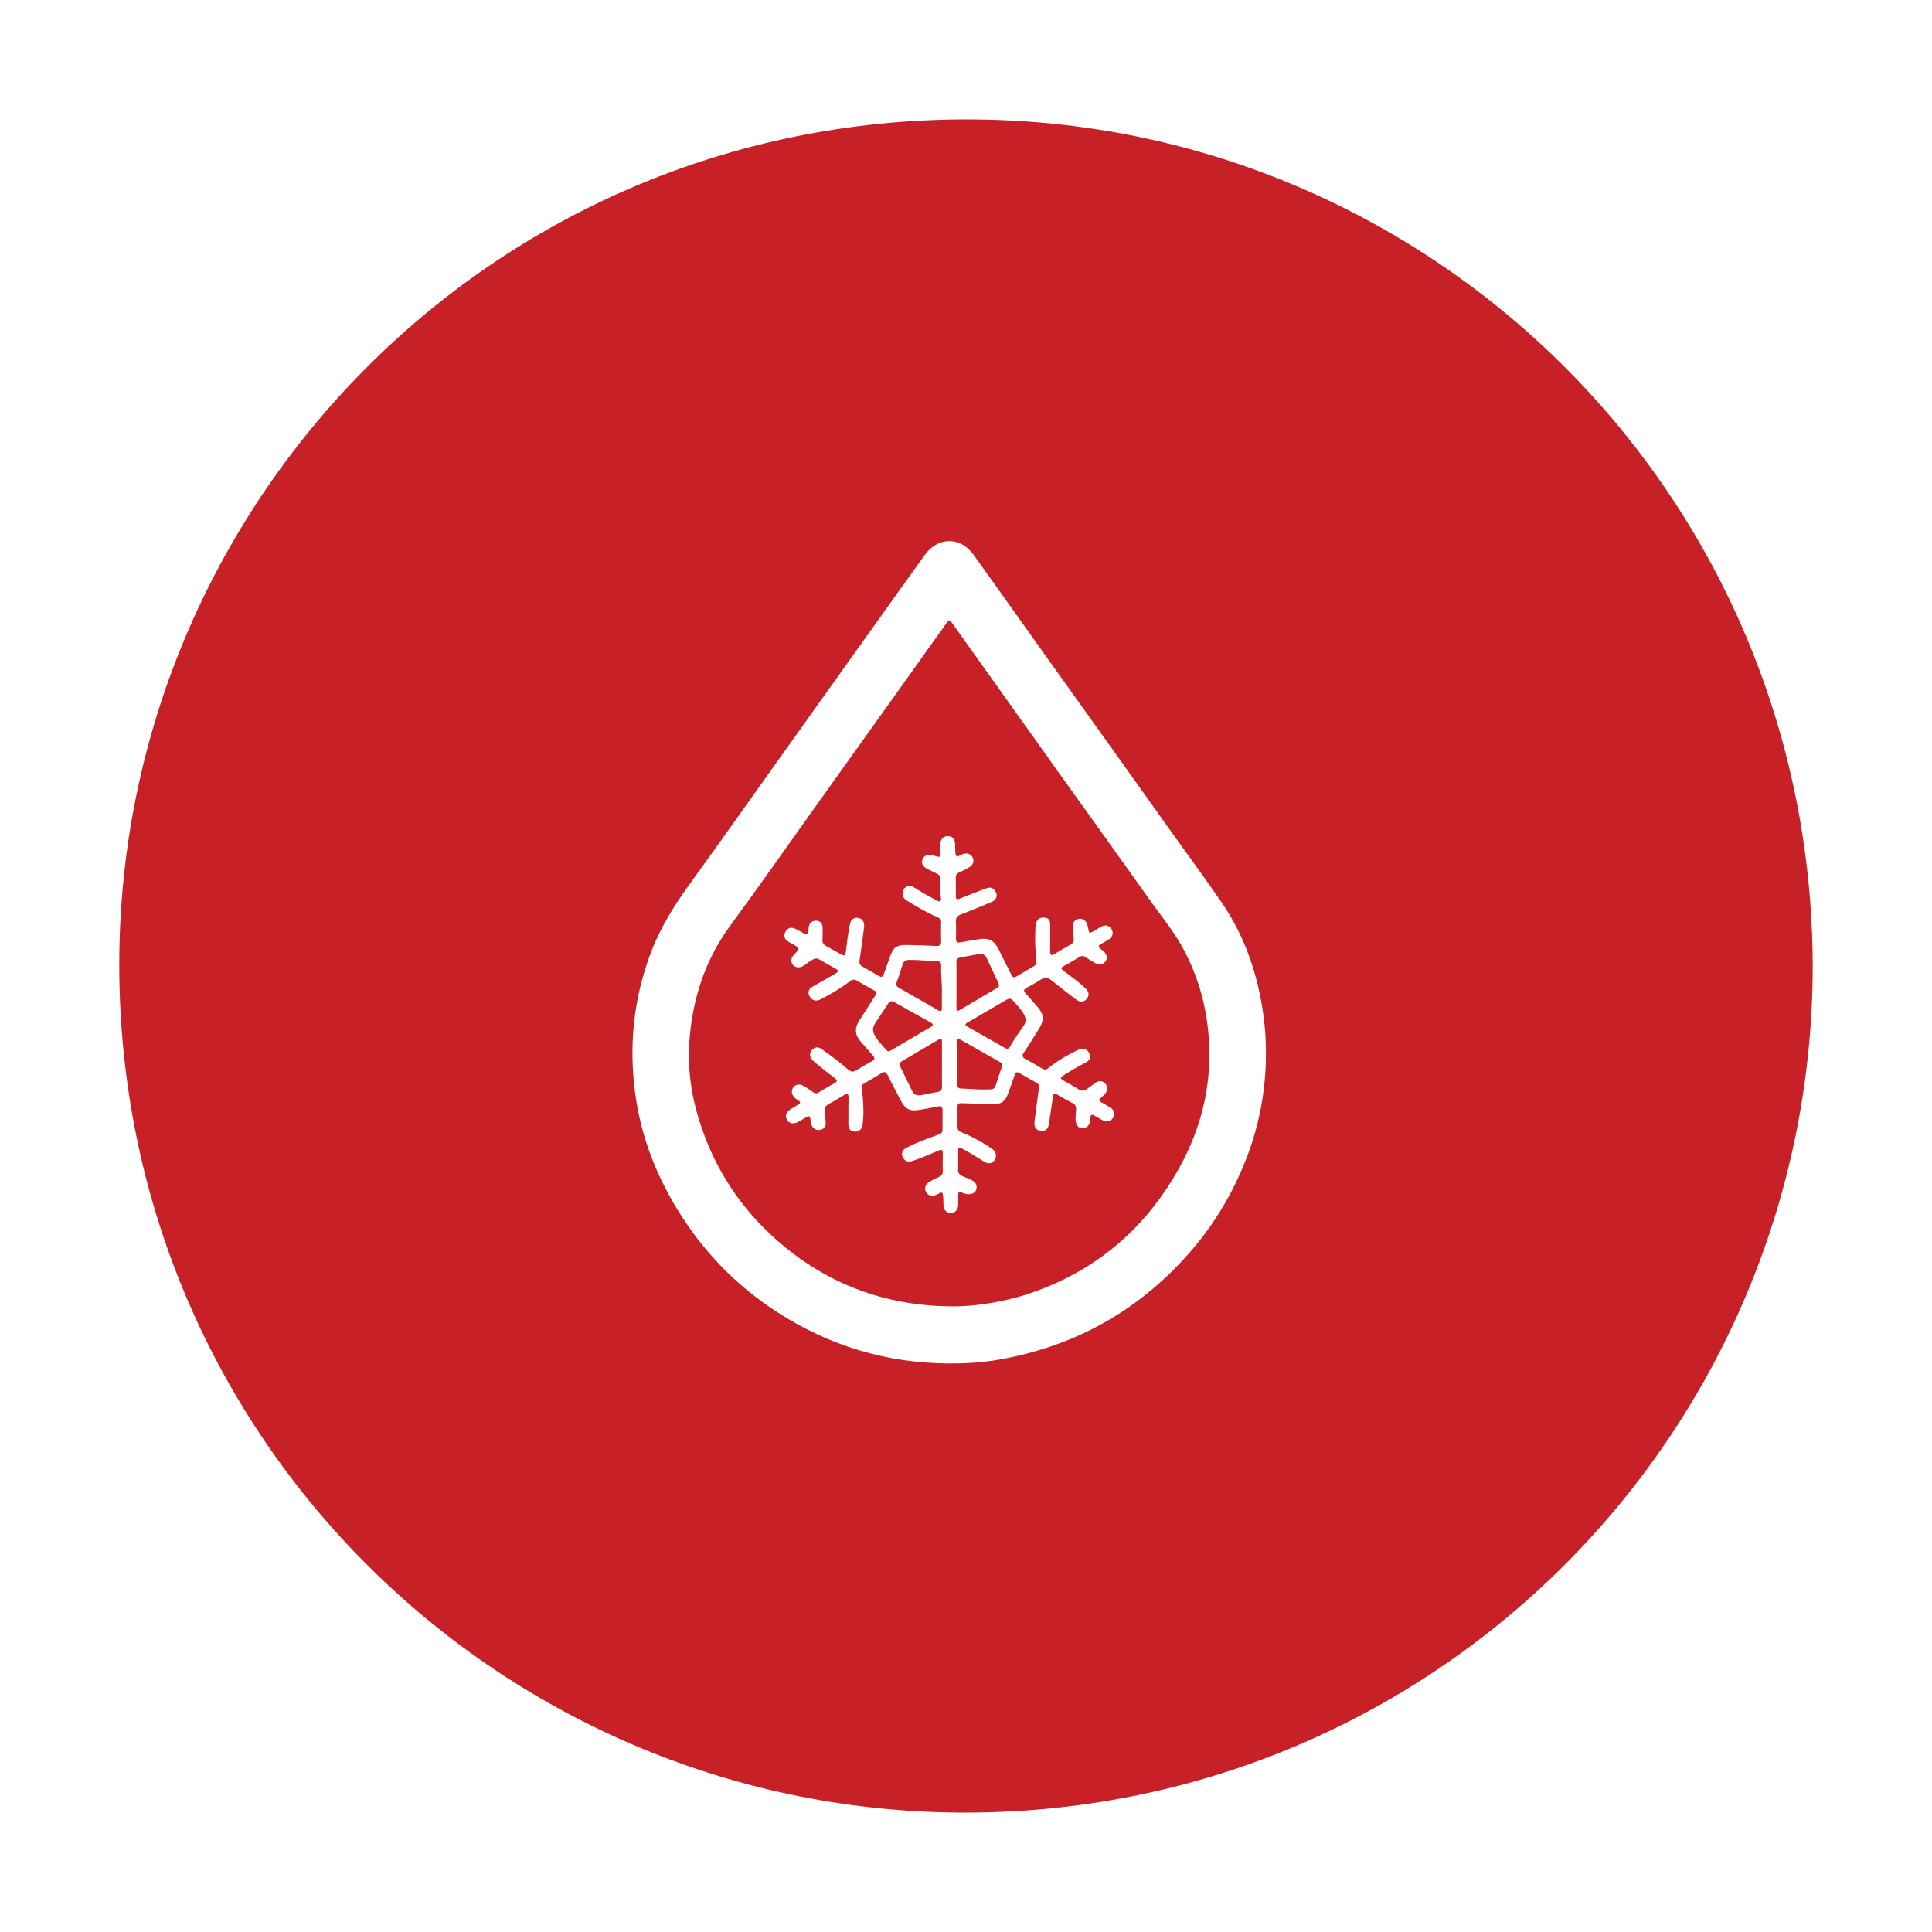
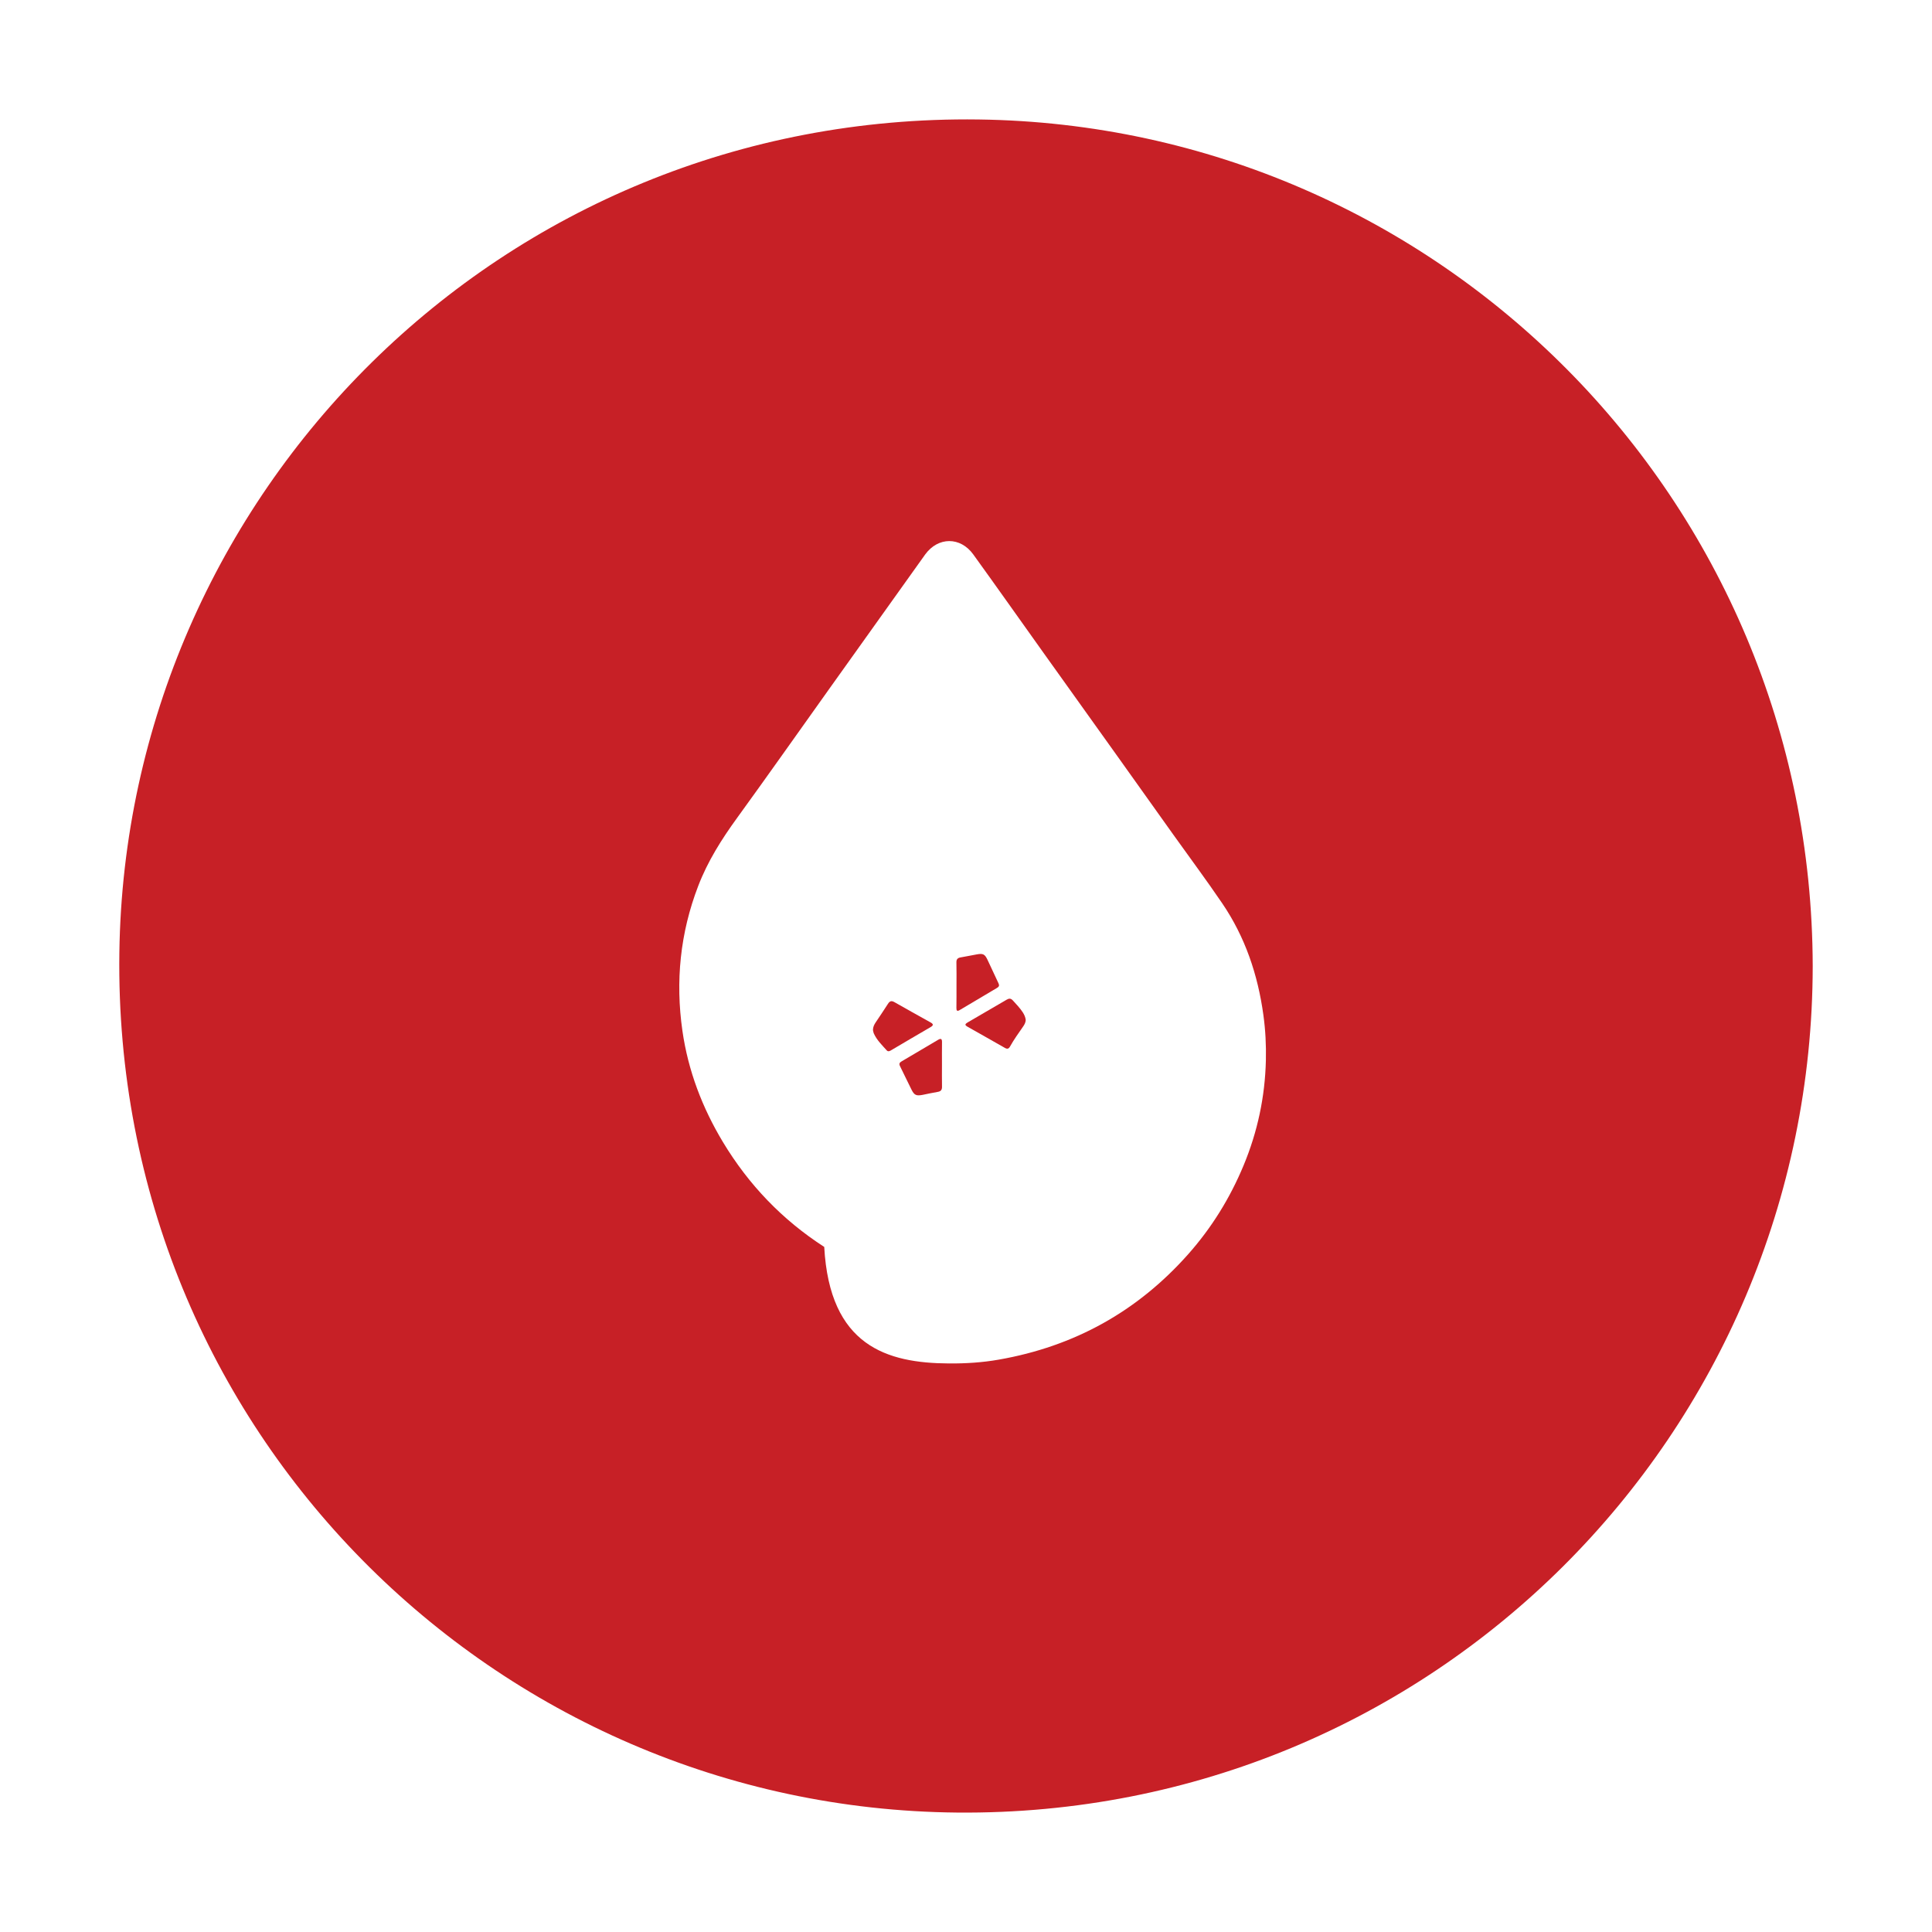
<svg xmlns="http://www.w3.org/2000/svg" id="Capa_1" x="0px" y="0px" viewBox="0 0 500 500" style="enable-background:new 0 0 500 500;" xml:space="preserve">
  <style type="text/css">	.st0{fill:#C72026;}</style>
  <g>
-     <path class="st0" d="M469.13,250.04c-0.12,120.98-98.3,220.17-221.41,219.05C128.16,468,29.21,370.24,30.89,246.6  c1.61-118.49,98.67-217.3,222.33-215.68C371.91,32.47,468.9,128.94,469.13,250.04z M245.61,352.86c4.33,0.03,8.63-0.24,12.88-0.99  c19.5-3.41,35.88-12.46,49.03-27.3c6.06-6.84,10.8-14.5,14.31-22.94c3.63-8.72,5.56-17.8,5.78-27.25  c0.09-3.92-0.11-7.83-0.65-11.72c-1.43-10.4-4.71-20.15-10.64-28.87c-4.1-6.03-8.46-11.89-12.7-17.83  c-4.88-6.85-9.76-13.7-14.64-20.54c-6.33-8.86-12.67-17.71-19-26.58c-6.03-8.45-12.02-16.94-18.1-25.36  c-3.33-4.61-9.09-4.59-12.44,0.01c-4.08,5.61-8.09,11.27-12.12,16.91c-8.33,11.67-16.66,23.34-24.99,35.01  c-7.89,11.06-15.71,22.17-23.68,33.16c-4.01,5.52-7.61,11.21-10.07,17.62c-4.68,12.17-5.93,24.68-4.09,37.51  c1.48,10.3,5.13,19.87,10.49,28.78c6.66,11.05,15.37,20.14,26.21,27.13C214.71,348.33,229.52,352.78,245.61,352.86z" />
-     <path class="st0" d="M245.65,338.08c-16.86-0.26-31.7-5.83-44.41-16.96c-9.24-8.09-15.85-17.96-19.77-29.59  c-2.39-7.08-3.59-14.39-3.07-21.86c0.76-11.01,4-21.15,10.63-30.17c7.3-9.93,14.37-20.04,21.53-30.07  c9.34-13.07,18.67-26.15,28.01-39.22c2.13-2.98,4.25-5.98,6.38-8.95c0.66-0.92,0.82-0.91,1.46-0.01  c9.35,13.11,18.68,26.23,28.04,39.33c7.79,10.91,15.64,21.78,23.39,32.72c2.64,3.72,5.55,7.27,7.82,11.24  c3.78,6.61,6.03,13.75,6.91,21.29c1.89,16.26-2.74,30.79-12.13,43.93c-8.73,12.21-20.39,20.51-34.61,25.2  C260.74,336.63,252.65,338.25,245.65,338.08z M219.56,287.62c0,0,0.01,0,0.01,0c0,0.54,0,1.08,0,1.61c0,0.54-0.02,1.08-0.02,1.62  c0,1.29,0.52,1.93,1.59,2c1.15,0.08,1.94-0.58,2.1-1.81c0.4-3.09,0.17-6.17-0.17-9.24c-0.08-0.7,0.03-1.14,0.68-1.5  c1.48-0.81,2.94-1.66,4.37-2.57c0.79-0.5,1.19-0.31,1.59,0.48c1.06,2.12,2.18,4.21,3.26,6.32c1.36,2.65,2.45,3.18,5.4,2.63  c1.48-0.28,2.98-0.51,4.45-0.82c0.85-0.18,1.11,0.17,1.11,0.95c-0.01,1.4,0,2.8,0,4.21c0,1.75,0,1.75-1.7,2.36  c-2.61,0.93-5.19,1.93-7.66,3.18c-1.33,0.68-1.53,2.07-0.46,3.1c0.63,0.61,1.36,0.54,2.11,0.29c2.29-0.76,4.49-1.74,6.71-2.68  c0.73-0.31,1.07-0.21,1.06,0.66c-0.03,1.58-0.03,3.16,0,4.74c0.02,0.73-0.31,1.11-0.93,1.4c-0.88,0.4-1.76,0.83-2.58,1.33  c-1.01,0.61-1.33,1.72-0.83,2.59c0.56,0.98,1.47,1.25,2.6,0.77c0.33-0.14,0.65-0.3,0.97-0.47c0.46-0.24,0.7-0.18,0.8,0.4  c0.16,0.93,0.1,1.86,0.14,2.79c0.05,1.16,0.81,1.96,1.85,1.96c1.13,0,1.93-0.79,1.96-1.98c0.02-0.93,0.01-1.87,0.01-2.8  c0-0.6,0.28-0.78,0.83-0.55c0.53,0.23,1.06,0.43,1.65,0.46c1.23,0.05,1.97-0.37,2.21-1.28c0.28-1.04-0.17-1.89-1.3-2.4  c-0.79-0.35-1.59-0.68-2.37-1.03c-0.73-0.32-1.08-0.84-1.05-1.69c0.06-1.54,0.01-3.09,0.02-4.64c0.01-1.22,0.11-1.26,1.2-0.67  c1.9,1.02,3.73,2.17,5.56,3.31c0.71,0.44,1.47,0.61,2.22,0.05c0.72-0.54,0.87-1.28,0.74-2.12c-0.1-0.63-0.54-0.98-1.02-1.32  c-2.47-1.7-5.09-3.11-7.86-4.23c-0.71-0.29-1.01-0.67-1-1.43c0.03-1.58-0.02-3.16-0.01-4.74c0-1.33,0.07-1.4,1.41-1.36  c2.58,0.07,5.17,0.21,7.75,0.24c2.25,0.02,3.17-0.66,3.95-2.78c0.59-1.58,1.15-3.18,1.69-4.77c0.24-0.72,0.58-0.88,1.27-0.47  c1.41,0.85,2.86,1.66,4.31,2.45c0.58,0.32,0.8,0.67,0.7,1.38c-0.43,2.88-0.78,5.76-1.15,8.65c-0.22,1.71,0.63,2.61,2.23,2.43  c1.11-0.12,1.36-0.94,1.5-1.82c0.36-2.31,0.7-4.61,1.03-6.93c0.12-0.85,0.44-1.02,1.2-0.56c1.29,0.78,2.61,1.51,3.95,2.2  c0.68,0.35,0.87,0.82,0.85,1.56c-0.04,1.07-0.26,2.14-0.07,3.22c0.19,1.09,0.78,1.66,1.76,1.67c0.94,0.01,1.7-0.63,1.88-1.6  c0.06-0.32,0.05-0.65,0.09-0.96c0.15-1.04,0.33-1.12,1.21-0.62c0.69,0.39,1.36,0.82,2.07,1.16c1.12,0.55,2.14,0.23,2.68-0.77  c0.52-0.96,0.24-1.93-0.79-2.58c-0.79-0.5-1.61-0.95-2.42-1.42c-0.5-0.29-0.58-0.57-0.09-0.97c0.41-0.34,0.81-0.72,1.16-1.12  c0.72-0.82,0.74-1.92,0.09-2.65c-0.7-0.78-1.66-0.86-2.61-0.18c-0.76,0.54-1.5,1.11-2.26,1.65c-0.65,0.47-1.29,0.46-2,0.03  c-1.32-0.81-2.66-1.58-4.01-2.32c-0.78-0.43-0.83-0.75-0.05-1.25c1.85-1.19,3.73-2.3,5.69-3.29c1.25-0.63,1.58-1.42,1.08-2.5  c-0.51-1.11-1.62-1.51-2.8-0.93c-2.74,1.35-5.43,2.82-7.79,4.78c-0.54,0.45-0.97,0.48-1.54,0.15c-1.42-0.84-2.84-1.7-4.31-2.46  c-0.89-0.46-1.03-0.9-0.47-1.75c1.39-2.1,2.75-4.21,4.04-6.37c1.26-2.1,1.08-3.57-0.51-5.4c-1.03-1.2-2.07-2.39-3.13-3.56  c-0.5-0.55-0.51-0.95,0.2-1.34c1.45-0.79,2.89-1.6,4.29-2.48c0.7-0.44,1.19-0.34,1.82,0.16c2.21,1.78,4.46,3.52,6.71,5.24  c1.14,0.87,2.06,0.8,2.84-0.13c0.74-0.87,0.6-1.86-0.43-2.82c-1.66-1.55-3.5-2.87-5.31-4.23c-1.11-0.84-1.11-0.91,0.06-1.57  c1.25-0.72,2.51-1.4,3.73-2.17c0.65-0.41,1.15-0.37,1.76,0.07c0.75,0.55,1.55,1.05,2.37,1.49c1,0.54,2.09,0.34,2.64-0.41  c0.61-0.84,0.44-1.82-0.48-2.67c-0.21-0.19-0.43-0.39-0.67-0.54c-0.83-0.53-0.7-0.95,0.09-1.38c0.69-0.38,1.38-0.77,2.04-1.21  c0.93-0.62,1.16-1.72,0.61-2.63c-0.53-0.87-1.55-1.16-2.53-0.66c-0.64,0.32-1.24,0.72-1.86,1.09c-1.39,0.81-1.39,0.81-1.68-0.72  c-0.06-0.28-0.12-0.56-0.2-0.84c-0.36-1.12-1.27-1.7-2.29-1.48c-1.02,0.22-1.52,1-1.43,2.19c0.07,0.97,0.11,1.94,0.2,2.9  c0.07,0.73-0.18,1.22-0.84,1.58c-1.29,0.71-2.55,1.48-3.82,2.23c-1.25,0.74-1.43,0.65-1.44-0.81c-0.01-2.23,0.01-4.46,0.01-6.68  c0-0.89-0.3-1.55-1.27-1.71c-1.14-0.19-2.02,0.25-2.33,1.24c-0.13,0.41-0.19,0.84-0.21,1.27c-0.15,2.88-0.1,5.75,0.26,8.61  c0.09,0.75-0.12,1.12-0.73,1.46c-1.25,0.7-2.48,1.45-3.71,2.19c-1.57,0.94-1.57,0.95-2.38-0.65c-1.01-1.99-1.98-3.99-3-5.98  c-1.21-2.36-2.57-3.02-5.18-2.57c-1.56,0.27-3.12,0.5-4.67,0.8c-0.8,0.16-1.15-0.09-1.15-0.91c0.01-1.47,0.06-2.95-0.02-4.42  c-0.06-1.04,0.36-1.52,1.31-1.89c2.68-1.03,5.33-2.14,7.98-3.26c1.37-0.57,1.65-1.93,0.69-3.06c-0.6-0.71-1.35-0.74-2.15-0.43  c-2.25,0.87-4.51,1.7-6.73,2.62c-0.91,0.38-1.15,0.15-1.13-0.77c0.03-1.51,0.03-3.02-0.02-4.53c-0.02-0.7,0.22-1.14,0.87-1.44  c0.94-0.44,1.88-0.9,2.77-1.44c0.89-0.54,1.17-1.62,0.75-2.44c-0.46-0.89-1.5-1.27-2.49-0.89c-0.3,0.12-0.59,0.26-0.88,0.41  c-0.63,0.33-0.97,0.25-1.08-0.54c-0.12-0.86-0.06-1.72-0.1-2.58c-0.07-1.21-0.74-1.9-1.88-1.92c-1.09-0.02-1.85,0.72-1.92,1.9  c-0.04,0.68-0.01,1.37-0.01,2.05c0.01,1.6,0.01,1.6-1.48,1.15c-0.24-0.07-0.48-0.14-0.73-0.18c-1.31-0.21-2.14,0.2-2.45,1.19  c-0.31,1.01,0.11,1.8,1.29,2.39c0.8,0.4,1.61,0.8,2.42,1.18c0.7,0.33,0.96,0.84,0.96,1.63c-0.01,1.47-0.12,2.95,0.09,4.41  c0.06,0.38,0.17,0.85-0.21,1.1c-0.35,0.23-0.67-0.11-0.98-0.26c-2-0.98-3.9-2.15-5.8-3.32c-1.43-0.88-2.86,0.02-2.88,1.7  c-0.01,0.88,0.5,1.38,1.17,1.79c2.54,1.57,5.1,3.1,7.86,4.25c0.66,0.27,0.95,0.63,0.93,1.36c-0.04,1.62-0.05,3.24,0,4.85  c0.03,0.95-0.34,1.27-1.27,1.23c-2.51-0.12-5.02-0.21-7.54-0.25c-2.71-0.05-3.57,0.59-4.46,3.13c-0.51,1.46-1.06,2.9-1.54,4.37  c-0.26,0.79-0.66,0.92-1.36,0.5c-1.39-0.83-2.79-1.64-4.2-2.42c-0.66-0.36-0.86-0.8-0.74-1.58c0.43-2.8,0.78-5.62,1.15-8.44  c0.03-0.25,0.05-0.5,0.04-0.75c-0.04-1-0.67-1.7-1.64-1.83c-0.94-0.13-1.77,0.41-1.99,1.4c-0.54,2.39-0.8,4.82-1.09,7.24  c-0.14,1.19-0.39,1.3-1.43,0.71c-1.25-0.7-2.49-1.43-3.76-2.11c-0.65-0.35-0.93-0.79-0.87-1.55c0.07-1.04,0.05-2.08,0.03-3.13  c-0.02-1.07-0.56-1.69-1.47-1.81c-1.03-0.13-1.82,0.4-2.09,1.43c-0.08,0.31-0.08,0.64-0.1,0.96c-0.09,1.28-0.27,1.38-1.43,0.76  c-0.73-0.39-1.43-0.83-2.19-1.16c-0.97-0.42-1.87-0.05-2.35,0.88c-0.5,0.95-0.29,1.83,0.61,2.44c0.42,0.28,0.87,0.5,1.31,0.75  c1.87,1.08,1.87,1.08,0.43,2.58c-0.33,0.34-0.62,0.69-0.75,1.16c-0.3,1.11,0.39,2.13,1.53,2.25c0.68,0.07,1.27-0.14,1.81-0.55  c0.74-0.57,1.5-1.11,2.33-1.55c0.5-0.26,0.92-0.27,1.41,0.02c1.37,0.79,2.76,1.54,4.13,2.33c1.06,0.62,1.08,0.8,0.04,1.42  c-1.92,1.13-3.87,2.21-5.8,3.31c-1.12,0.63-1.37,1.63-0.68,2.71c0.6,0.95,1.62,1.19,2.85,0.56c2.66-1.37,5.21-2.91,7.6-4.71  c0.53-0.4,0.96-0.49,1.55-0.15c1.39,0.82,2.83,1.57,4.23,2.38c1.21,0.69,1.2,0.71,0.47,1.85c-1.32,2.06-2.66,4.1-3.95,6.17  c-1.34,2.14-1.14,3.79,0.56,5.65c1.02,1.12,1.97,2.29,2.97,3.41c0.52,0.58,0.57,1-0.21,1.41c-1.08,0.57-2.12,1.22-3.17,1.85  c-2.05,1.22-2.06,1.22-3.9-0.39c-1.89-1.66-3.96-3.1-6-4.57c-0.91-0.66-1.84-0.52-2.51,0.25c-0.68,0.79-0.63,1.83,0.13,2.61  c0.35,0.36,0.73,0.69,1.13,1c1.54,1.23,3.08,2.48,4.66,3.67c0.69,0.52,0.73,0.85-0.06,1.29c-1.35,0.75-2.69,1.53-3.99,2.35  c-0.61,0.39-1.08,0.37-1.65-0.06c-0.81-0.59-1.65-1.16-2.53-1.64c-0.97-0.52-1.98-0.29-2.52,0.46c-0.57,0.79-0.45,1.87,0.34,2.64  c0.28,0.27,0.61,0.51,0.94,0.71c0.73,0.43,0.6,0.76-0.05,1.12c-0.63,0.35-1.22,0.75-1.84,1.13c-1.23,0.75-1.59,1.73-1.02,2.77  c0.54,0.98,1.71,1.21,2.93,0.54c0.76-0.42,1.49-0.86,2.24-1.29c0.51-0.29,0.79-0.19,0.87,0.44c0.09,0.67,0.15,1.36,0.48,1.98  c0.43,0.83,1.44,1.21,2.42,0.86c0.87-0.3,1.16-0.96,1.08-1.87c-0.1-1.04-0.07-2.08-0.17-3.12c-0.07-0.75,0.23-1.2,0.88-1.56  c1.41-0.78,2.81-1.6,4.19-2.44c0.7-0.43,1-0.21,1.01,0.55C219.58,285.18,219.56,286.4,219.56,287.62z" />
+     <path class="st0" d="M469.13,250.04c-0.12,120.98-98.3,220.17-221.41,219.05C128.16,468,29.21,370.24,30.89,246.6  c1.61-118.49,98.67-217.3,222.33-215.68C371.91,32.47,468.9,128.94,469.13,250.04z M245.61,352.86c4.33,0.03,8.63-0.24,12.88-0.99  c19.5-3.41,35.88-12.46,49.03-27.3c6.06-6.84,10.8-14.5,14.31-22.94c3.63-8.72,5.56-17.8,5.78-27.25  c0.09-3.92-0.11-7.83-0.65-11.72c-1.43-10.4-4.71-20.15-10.64-28.87c-4.1-6.03-8.46-11.89-12.7-17.83  c-4.88-6.85-9.76-13.7-14.64-20.54c-6.33-8.86-12.67-17.71-19-26.58c-6.03-8.45-12.02-16.94-18.1-25.36  c-3.33-4.61-9.09-4.59-12.44,0.01c-8.33,11.67-16.66,23.34-24.99,35.01  c-7.89,11.06-15.71,22.17-23.68,33.16c-4.01,5.52-7.61,11.21-10.07,17.62c-4.68,12.17-5.93,24.68-4.09,37.51  c1.48,10.3,5.13,19.87,10.49,28.78c6.66,11.05,15.37,20.14,26.21,27.13C214.71,348.33,229.52,352.78,245.61,352.86z" />
    <path class="st0" d="M225.92,266.58c0.01-0.85,0.34-1.44,0.72-2.01c1.05-1.59,2.14-3.15,3.15-4.76c0.45-0.71,0.88-0.91,1.66-0.47  c3.12,1.78,6.26,3.52,9.39,5.27c0.7,0.39,0.81,0.73,0.02,1.19c-3.45,2-6.88,4.03-10.31,6.05c-0.37,0.22-0.74,0.35-1.07-0.02  c-1.22-1.36-2.55-2.64-3.32-4.34C226.02,267.17,225.98,266.81,225.92,266.58z" />
-     <path class="st0" d="M243.75,257.43c0,1.15-0.01,2.3,0,3.44c0.01,0.74-0.2,1.02-0.95,0.59c-3.35-1.94-6.71-3.87-10.08-5.78  c-0.71-0.4-0.93-0.81-0.61-1.64c0.56-1.43,1-2.92,1.46-4.39c0.26-0.82,0.75-1.22,1.65-1.23c2.44-0.02,4.87,0.24,7.3,0.33  c0.76,0.03,1.08,0.35,1.05,1.14C243.46,252.41,243.87,254.92,243.75,257.43z" />
    <path class="st0" d="M265.46,263.96c-0.03,0.64-0.31,1.18-0.66,1.68c-1.19,1.71-2.4,3.4-3.42,5.22c-0.33,0.59-0.71,0.68-1.32,0.33  c-3.17-1.82-6.37-3.6-9.55-5.41c-0.87-0.49-0.87-0.71-0.01-1.22c3.34-1.96,6.7-3.89,10.04-5.85c0.62-0.36,1.07-0.36,1.59,0.21  c0.89,0.99,1.82,1.93,2.55,3.05C265.08,262.58,265.37,263.22,265.46,263.96z" />
-     <path class="st0" d="M254.07,281.97c-1.79-0.09-3.58-0.2-5.37-0.27c-0.67-0.03-0.94-0.32-0.95-1.01  c-0.04-3.59-0.13-7.17-0.17-10.76c-0.02-1.29,0.12-1.36,1.25-0.72c3.31,1.87,6.61,3.77,9.92,5.63c0.63,0.35,0.75,0.72,0.5,1.39  c-0.51,1.34-0.93,2.71-1.37,4.08c-0.48,1.5-0.64,1.63-2.19,1.64c-0.54,0-1.08,0-1.62,0C254.07,281.95,254.07,281.96,254.07,281.97z  " />
    <path class="st0" d="M247.54,254.89c0-1.94,0.03-3.88-0.02-5.81c-0.02-0.81,0.31-1.17,1.07-1.3c1.41-0.24,2.82-0.54,4.23-0.79  c1.59-0.28,2.04-0.07,2.73,1.37c0.97,2.04,1.9,4.1,2.87,6.14c0.25,0.53,0.13,0.87-0.36,1.15c-3.24,1.92-6.48,3.84-9.72,5.77  c-0.65,0.39-0.82,0.11-0.82-0.52C247.55,258.91,247.54,256.9,247.54,254.89z" />
    <path class="st0" d="M243.78,275.5c0,1.9-0.03,3.8,0.01,5.71c0.02,0.84-0.28,1.24-1.12,1.37c-1.31,0.21-2.6,0.52-3.9,0.77  c-1.63,0.31-2.14,0.1-2.87-1.35c-1.02-2.02-1.97-4.07-2.98-6.09c-0.3-0.59-0.12-0.92,0.4-1.22c3.16-1.85,6.31-3.71,9.45-5.58  c0.72-0.43,1.03-0.29,1.02,0.58C243.76,271.63,243.78,273.56,243.78,275.5z" />
  </g>
</svg>